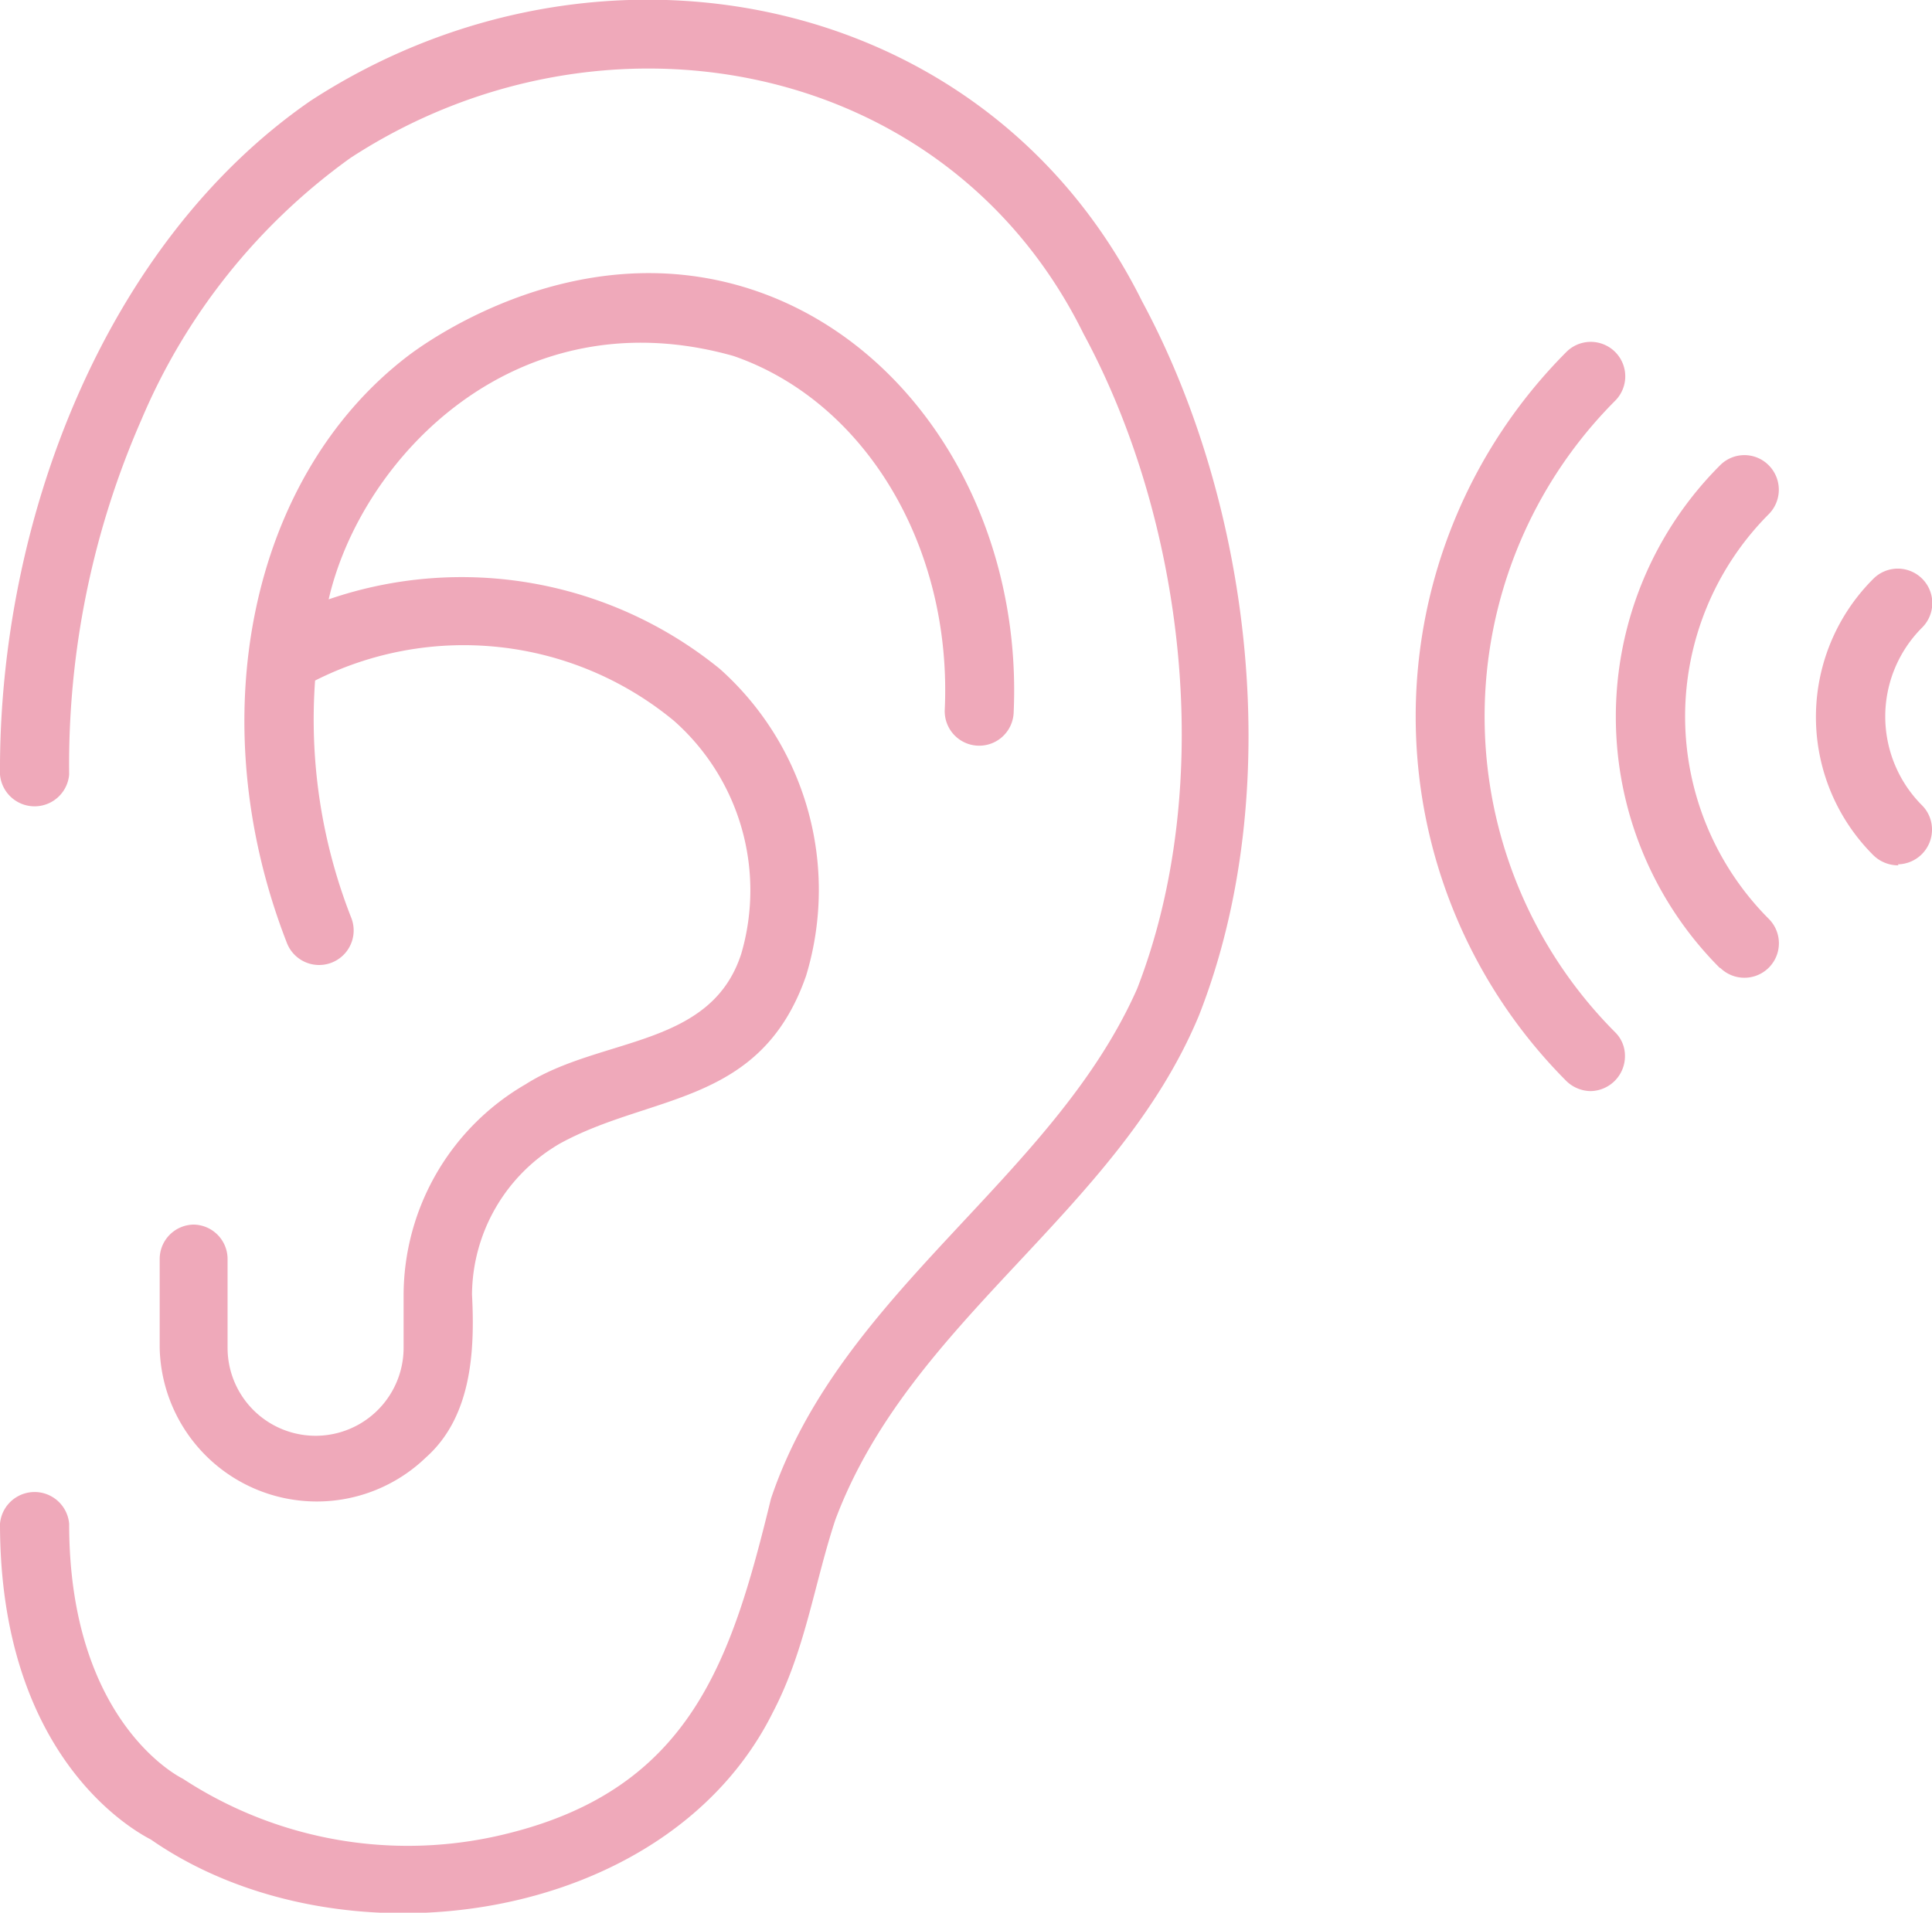
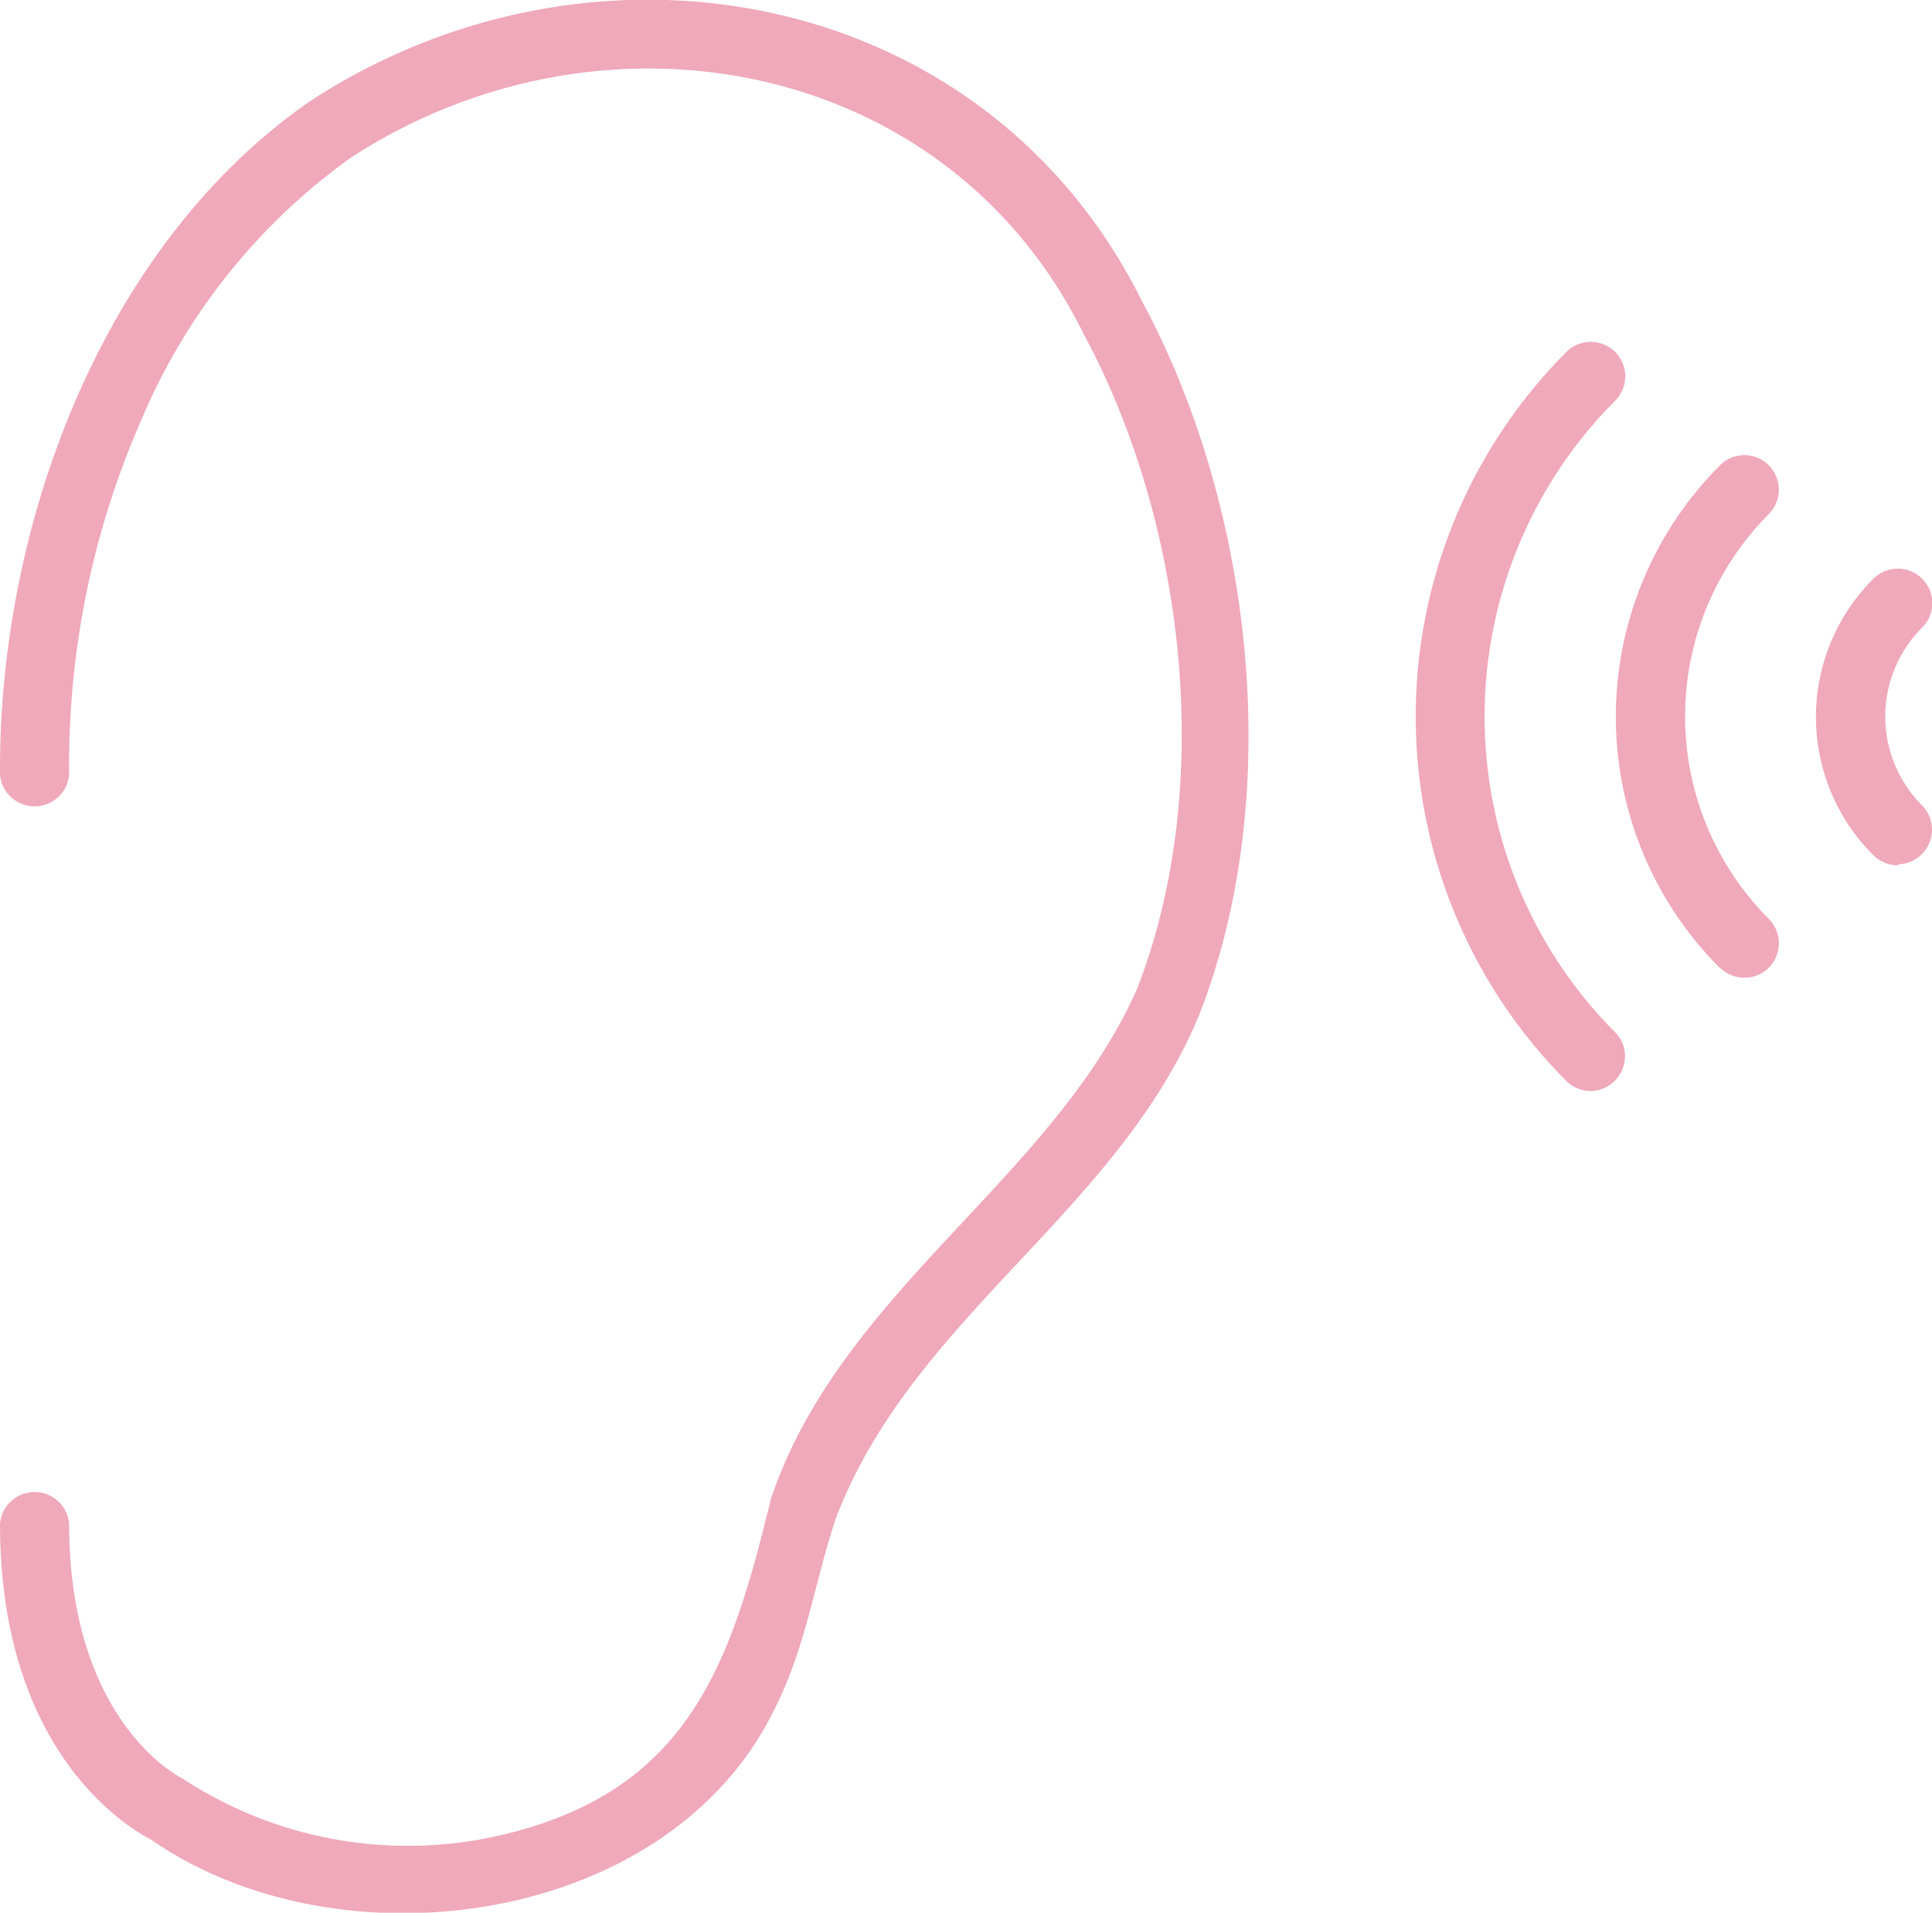
<svg xmlns="http://www.w3.org/2000/svg" id="Layer_1" data-name="Layer 1" viewBox="0 0 76.83 76.08">
  <defs>
    <style>.cls-1{fill:#efa9ba;}</style>
  </defs>
  <path class="cls-1" d="M11.81,70a1.38,1.38,0,0,0-2.75,0c0,9.11,5.11,12.1,6,12.56,7.51,5.22,20.52,3.43,24.74-5.07,1.29-2.47,1.64-5.11,2.48-7.65,3-8,11.19-12.19,14.46-20.06,3.49-8.89,2.1-20.3-2.26-28.4C48.28,8.9,32.78,6,21.41,13.4,13.3,19,9,30,9.06,40.2a1.38,1.38,0,0,0,2.75,0,34.17,34.17,0,0,1,2.88-14.13A24.57,24.57,0,0,1,23,15.67c10-6.52,23.73-4,29.15,7,4,7.4,5.3,17.89,2.13,26.05C50.93,56.29,42.5,60.74,39.72,69c-1.56,6.39-3.16,11.51-10.47,13.32a16.32,16.32,0,0,1-12.92-2.18S11.81,78,11.81,70Z" transform="translate(-9.06 -9.39)" />
-   <path class="cls-1" d="M16.78,58.1a1.37,1.37,0,0,0-1.37,1.37V63A6.25,6.25,0,0,0,26,67.36c1.81-1.61,1.95-4.21,1.83-6.48a7,7,0,0,1,3.49-6c3.63-2,8-1.49,9.8-6.69A11.78,11.78,0,0,0,37.69,36a16.26,16.26,0,0,0-15.56-2.77c1.29-5.62,7.45-12.12,16.1-9.68,5.24,1.81,8.7,7.59,8.4,14.07a1.37,1.37,0,0,0,2.74.12c.35-7.68-3.86-14.59-10.25-16.78C32.1,18.56,26,23,25.28,23.55,19,28.35,17,38,20.47,46.9a1.37,1.37,0,0,0,2.56-1,21.57,21.57,0,0,1-1.44-9.44,13.12,13.12,0,0,1,14.27,1.6,9,9,0,0,1,2.68,9.26c-1.21,3.77-5.6,3.3-8.58,5.2a9.72,9.72,0,0,0-4.85,8.35V63a3.48,3.48,0,1,1-7,0V59.47a1.37,1.37,0,0,0-1.37-1.37Z" transform="translate(-9.06 -9.39)" />
  <path class="cls-1" d="M72.32,52.79a1.39,1.39,0,0,0,1.36-1.41,1.31,1.31,0,0,0-.39-.93,17.79,17.79,0,0,1,0-25.12,1.37,1.37,0,0,0-1.94-1.94h0a20.54,20.54,0,0,0,0,29,1.41,1.41,0,0,0,1,.4Z" transform="translate(-9.06 -9.39)" />
-   <path class="cls-1" d="M77.46,47.88a1.37,1.37,0,0,0,1.94-1.94,11.4,11.4,0,0,1,0-16.1,1.38,1.38,0,0,0,0-1.94,1.36,1.36,0,0,0-1.94,0h0a14.14,14.14,0,0,0,0,20Z" transform="translate(-9.06 -9.39)" />
+   <path class="cls-1" d="M77.46,47.88a1.37,1.37,0,0,0,1.94-1.94,11.4,11.4,0,0,1,0-16.1,1.38,1.38,0,0,0,0-1.94,1.36,1.36,0,0,0-1.94,0a14.14,14.14,0,0,0,0,20Z" transform="translate(-9.06 -9.39)" />
  <path class="cls-1" d="M84.53,43.77a1.38,1.38,0,0,0,1.36-1.4,1.36,1.36,0,0,0-.39-.94,5,5,0,0,1,0-7.08,1.37,1.37,0,0,0-1.94-1.94,7.76,7.76,0,0,0,0,11,1.41,1.41,0,0,0,1,.4Z" transform="translate(-9.06 -9.39)" />
</svg>